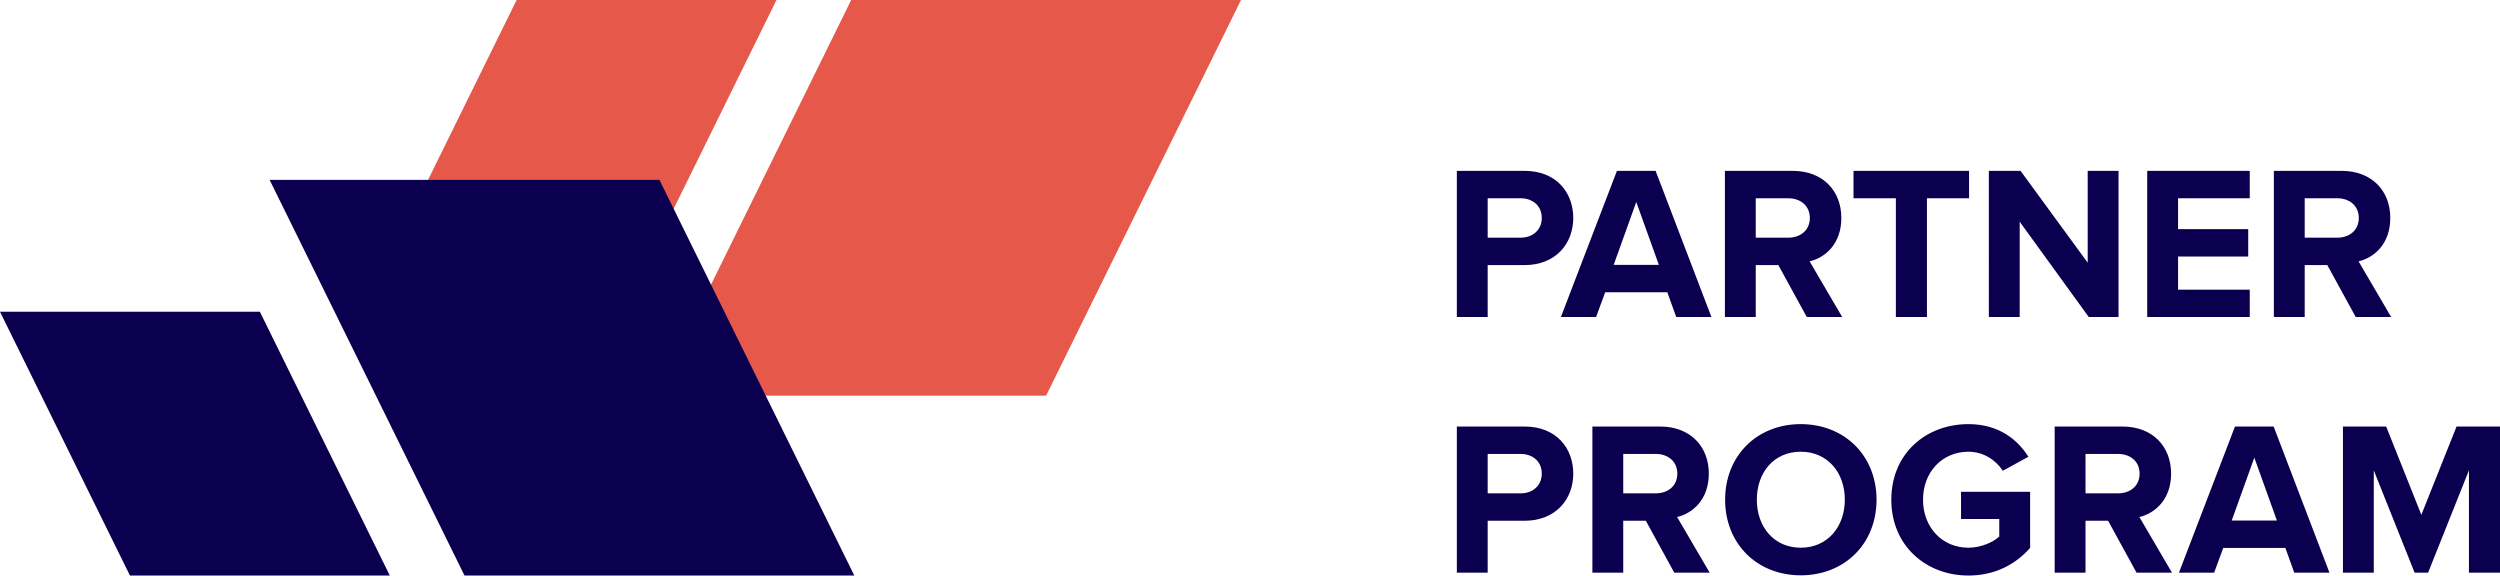
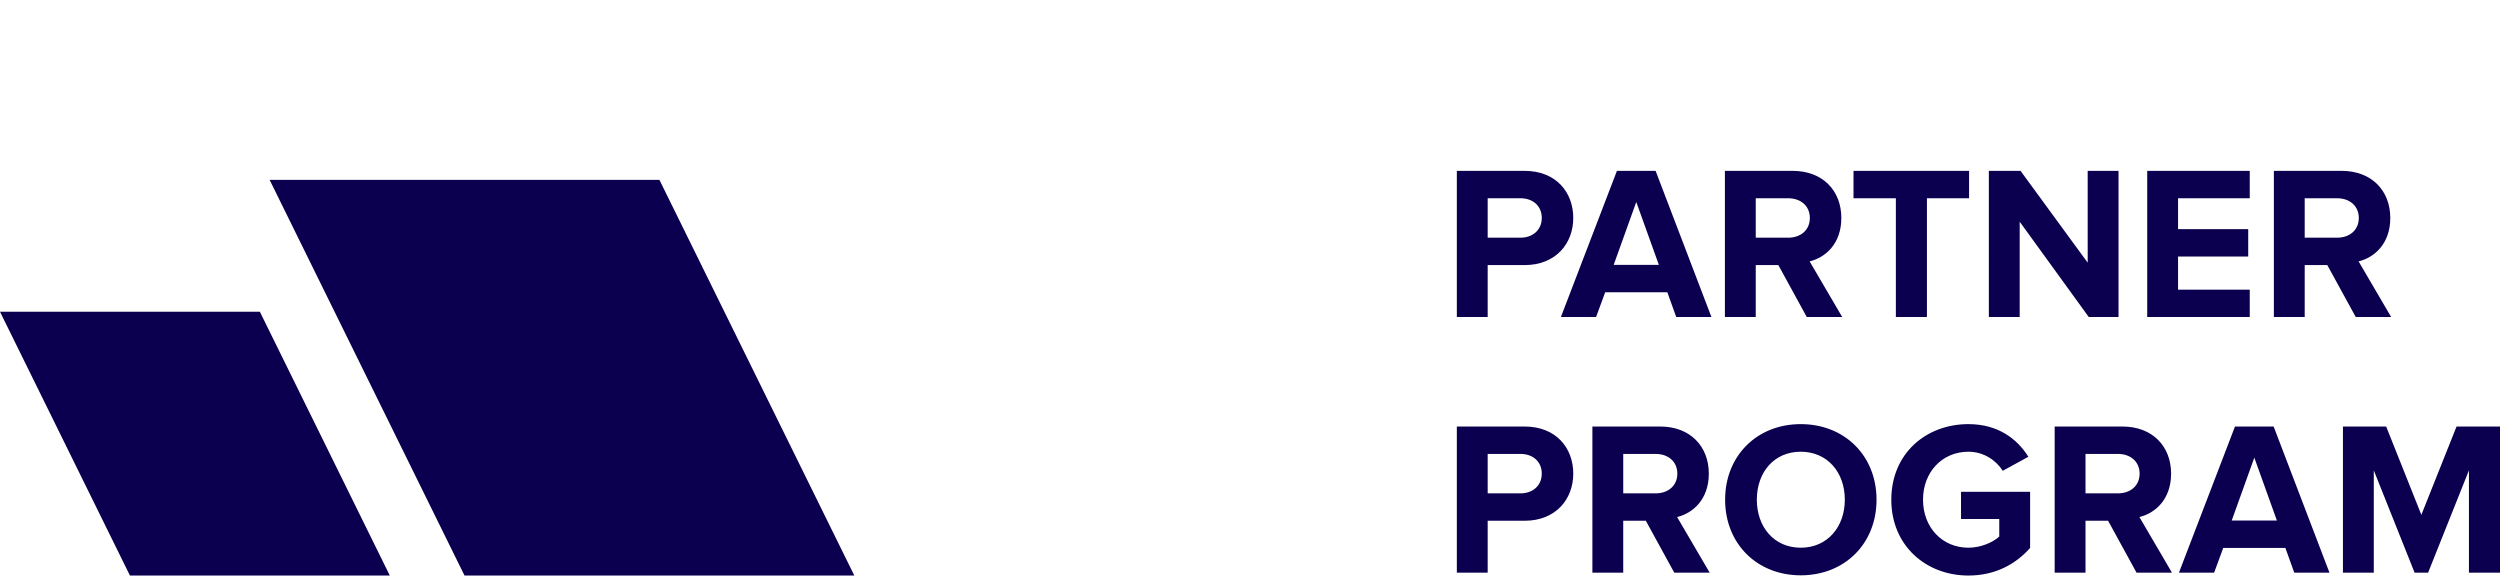
<svg xmlns="http://www.w3.org/2000/svg" width="278" height="64" viewBox="0 0 278 64">
  <g fill="none" fill-rule="evenodd">
    <path fill="#0B004F" fill-rule="nonzero" d="M165.43 35.254H162V19h7.537c3.503 0 5.41 2.388 5.41 5.24 0 2.826-1.932 5.238-5.41 5.238h-4.107v5.776zm3.648-8.822c1.353 0 2.367-.853 2.367-2.193 0-1.364-1.014-2.193-2.367-2.193h-3.648v4.386h3.648zm21.234 8.822h-3.914l-.99-2.754h-6.909l-1.015 2.754h-3.913L179.803 19h4.3l6.209 16.254zm-5.846-5.8l-2.513-6.994-2.512 6.994h5.025zm20.388 5.8h-3.938l-3.164-5.776h-2.513v5.776h-3.43V19h7.537c3.358 0 5.411 2.218 5.411 5.24 0 2.875-1.787 4.41-3.527 4.824l3.624 6.19zm-6.015-8.822c1.377 0 2.415-.828 2.415-2.193 0-1.364-1.038-2.193-2.415-2.193h-3.6v4.386h3.6zm15.436 8.822h-3.455V22.046h-4.71V19h12.851v3.046h-4.686v13.208zm21.306 0h-3.31l-7.681-10.6v10.6h-3.43V19h3.526l7.465 10.21V19h3.43v16.254zm14.59 0H238.77V19h11.402v3.046H242.2v3.436h7.802v3.046H242.2v3.68h7.972v3.046zm15.727 0h-3.938l-3.164-5.776h-2.513v5.776h-3.43V19h7.537c3.358 0 5.41 2.218 5.41 5.24 0 2.875-1.787 4.41-3.526 4.824l3.624 6.19zm-6.015-8.822c1.376 0 2.415-.828 2.415-2.193 0-1.364-1.039-2.193-2.415-2.193h-3.6v4.386h3.6zM165.43 63.683H162V47.43h7.537c3.503 0 5.41 2.388 5.41 5.239 0 2.826-1.932 5.239-5.41 5.239h-4.107v5.775zm3.648-8.821c1.353 0 2.367-.853 2.367-2.193 0-1.365-1.014-2.193-2.367-2.193h-3.648v4.386h3.648zm21.04 8.821h-3.937l-3.165-5.775h-2.512v5.775h-3.43V47.43h7.537c3.357 0 5.41 2.217 5.41 5.239 0 2.875-1.787 4.41-3.526 4.825l3.623 6.19zm-6.015-8.821c1.377 0 2.416-.829 2.416-2.193 0-1.365-1.039-2.193-2.416-2.193h-3.599v4.386h3.6zm16.137 9.114c-4.856 0-8.407-3.51-8.407-8.407 0-4.898 3.551-8.407 8.407-8.407 4.88 0 8.43 3.509 8.43 8.407s-3.55 8.407-8.43 8.407zm0-3.07c2.971 0 4.904-2.316 4.904-5.337 0-3.046-1.933-5.337-4.904-5.337s-4.88 2.29-4.88 5.337c0 3.021 1.909 5.336 4.88 5.336zM218.889 64c-4.71 0-8.576-3.314-8.576-8.431 0-5.142 3.865-8.407 8.576-8.407 3.358 0 5.46 1.705 6.667 3.63l-2.85 1.56c-.725-1.145-2.102-2.12-3.817-2.12-2.923 0-5.049 2.266-5.049 5.337 0 3.07 2.126 5.336 5.049 5.336 1.425 0 2.778-.633 3.43-1.243v-1.949h-4.252v-3.022h7.682v6.239c-1.642 1.852-3.937 3.07-6.86 3.07zm22.635-.317h-3.938l-3.165-5.775h-2.512v5.775h-3.43V47.43h7.537c3.358 0 5.41 2.217 5.41 5.239 0 2.875-1.787 4.41-3.526 4.825l3.624 6.19zm-6.015-8.821c1.376 0 2.415-.829 2.415-2.193 0-1.365-1.039-2.193-2.415-2.193h-3.6v4.386h3.6zm23.528 8.821h-3.913l-.99-2.753h-6.91l-1.014 2.753h-3.913l6.232-16.253h4.3l6.208 16.253zm-5.846-5.8l-2.512-6.993-2.512 6.994h5.024zm24.809 5.8h-3.454v-11.38l-4.542 11.38h-1.498l-4.541-11.38v11.38h-3.43V47.43h4.807l3.913 9.82 3.914-9.82H278v16.253z" />
    <g fill="#E6594A">
-       <path d="M14.449 0L43.346 0 28.897 29.333 0 29.333zM51.654 0L95 0 73.327 44 29.981 44z" transform="translate(43)" />
-     </g>
+       </g>
    <g fill="#0B004F">
      <path d="M14.449 0L43.346 0 28.897 29.333 0 29.333zM51.654 0L95 0 73.327 44 29.981 44z" transform="matrix(1 0 0 -1 0 64)" />
    </g>
  </g>
</svg>